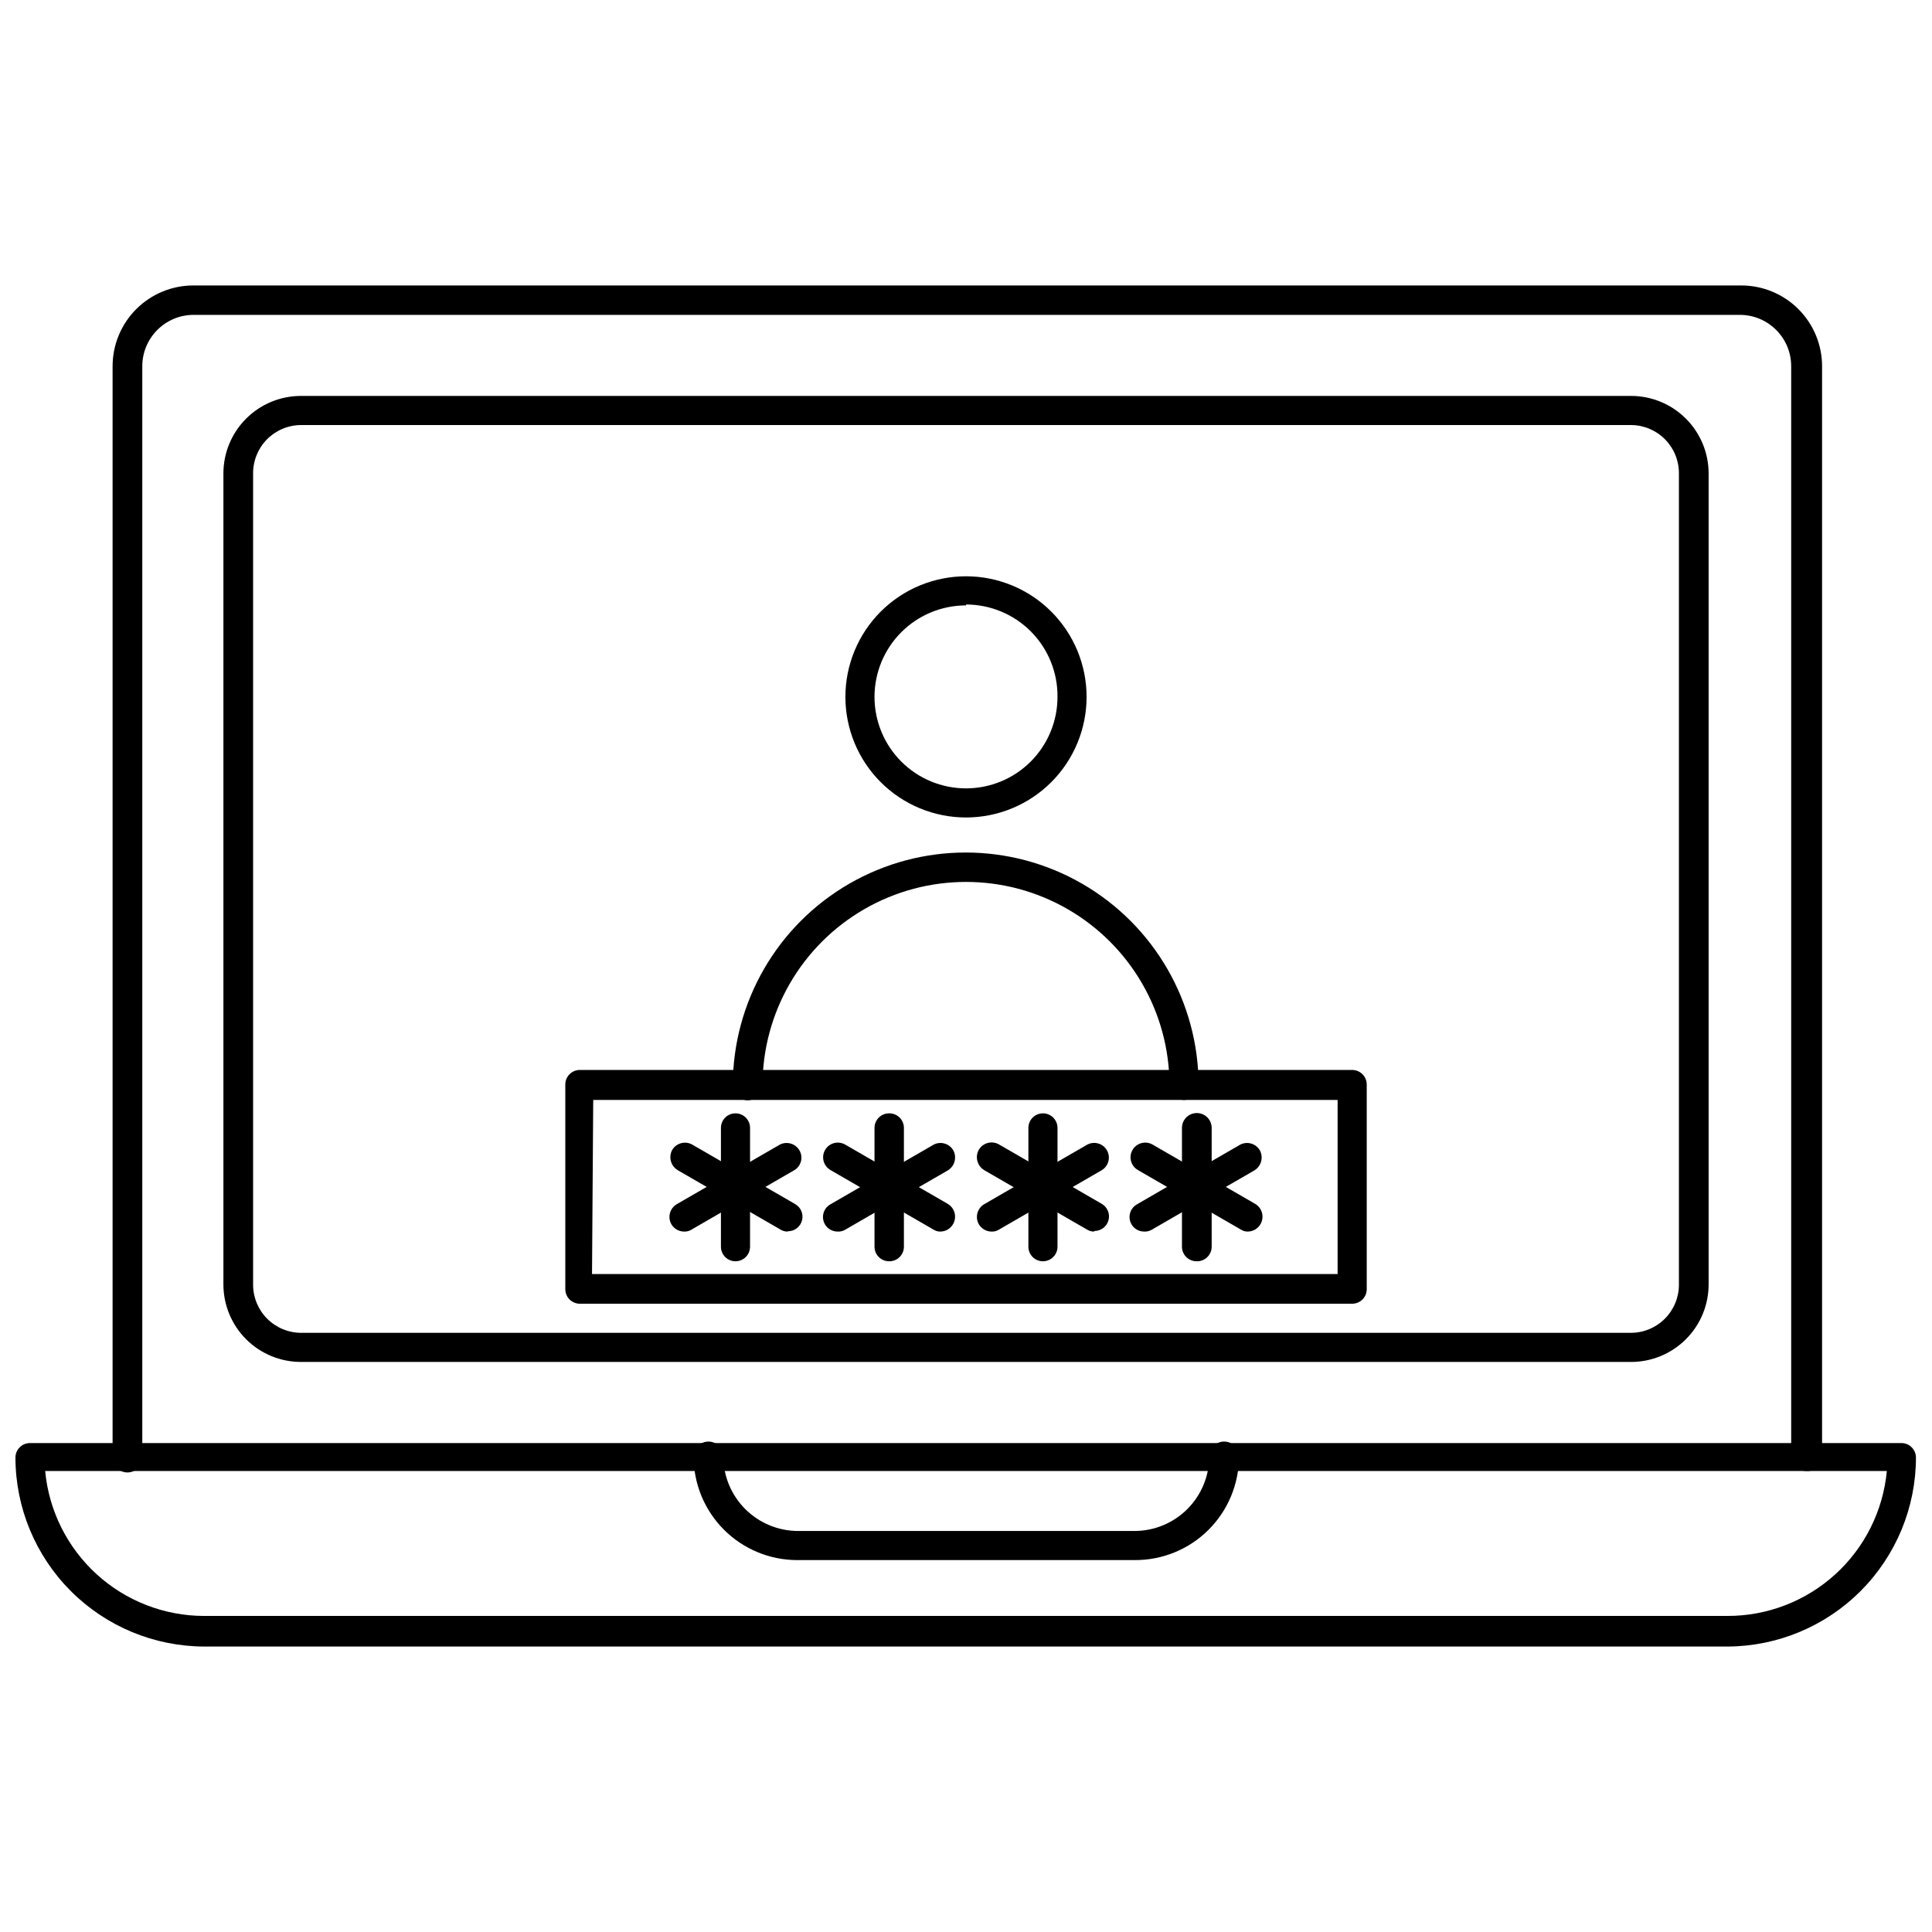
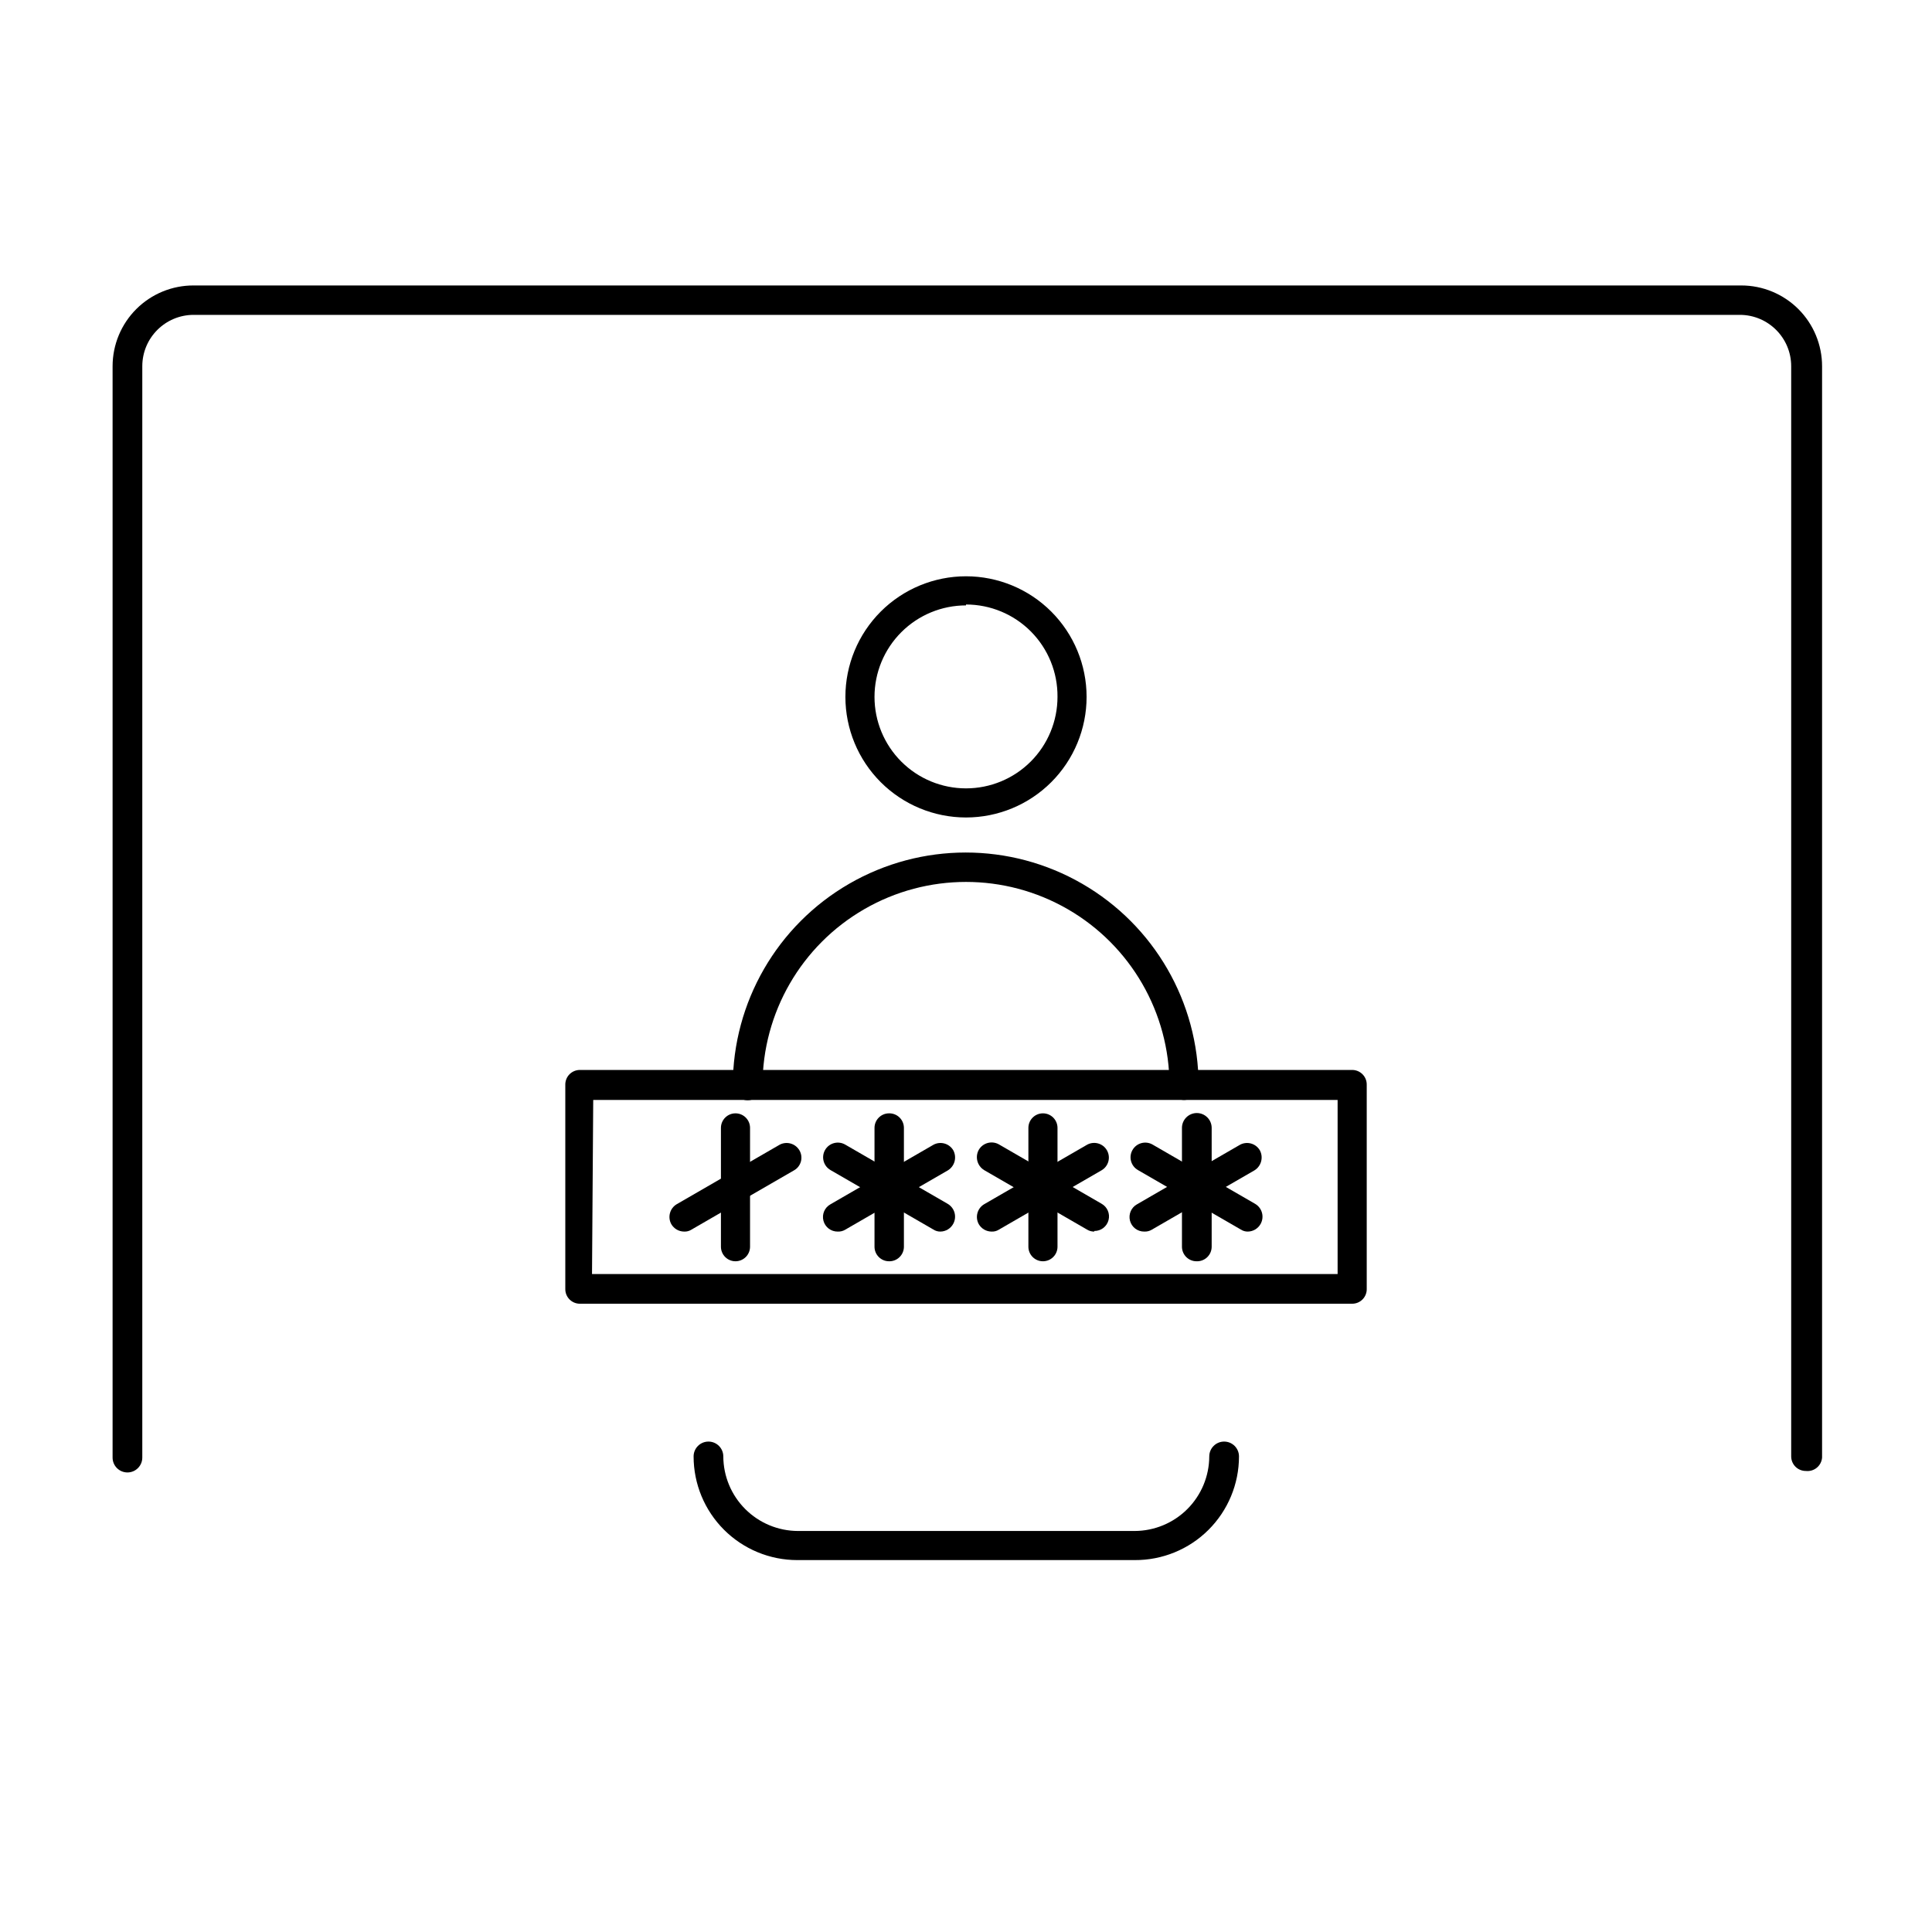
<svg xmlns="http://www.w3.org/2000/svg" width="800px" height="800px" version="1.1" viewBox="144 144 512 512">
  <defs>
    <clipPath id="a">
      <path d="m148.09 526h503.81v55h-503.81z" />
    </clipPath>
  </defs>
  <path d="m622.62 533.82c-1.039 0.02-2.039-0.379-2.781-1.102-0.738-0.727-1.156-1.719-1.156-2.758v-288.9c0-7.523-6.098-13.617-13.617-13.617h-409.74c-7.519 0-13.617 6.094-13.617 13.617v289.22c0 2.172-1.762 3.934-3.938 3.934-2.172 0-3.934-1.762-3.934-3.934v-289.22c0-5.691 2.266-11.152 6.297-15.168 4.035-4.019 9.5-6.266 15.191-6.242h410.13c5.68 0 11.125 2.254 15.141 6.269s6.273 9.461 6.273 15.141v289.22c-0.082 1.039-0.578 2-1.379 2.668-0.801 0.668-1.836 0.984-2.871 0.875z" />
-   <path d="m576.18 504.93h-352.35c-5.465 0.02-10.711-2.137-14.582-5.992-3.867-3.856-6.043-9.094-6.043-14.555v-214.91c0-5.449 2.164-10.676 6.016-14.527 3.856-3.856 9.078-6.019 14.527-6.019h352.43c5.461-0.02 10.707 2.137 14.578 5.992s6.047 9.09 6.047 14.555v214.91c0 5.461-2.176 10.699-6.047 14.555-3.871 3.856-9.117 6.012-14.578 5.992zm-352.35-248.29c-3.398 0-6.652 1.355-9.047 3.762-2.394 2.41-3.727 5.676-3.707 9.07v214.91c-0.02 3.394 1.312 6.66 3.707 9.066 2.394 2.41 5.648 3.766 9.047 3.766h352.35c3.394 0 6.648-1.355 9.043-3.766 2.394-2.406 3.731-5.672 3.707-9.066v-214.91c0.023-3.394-1.312-6.66-3.707-9.07-2.394-2.406-5.648-3.762-9.043-3.762z" />
  <g clip-path="url(#a)">
-     <path d="m601.84 580.35h-403.68c-13.273-0.023-25.996-5.305-35.379-14.688-9.387-9.387-14.668-22.109-14.688-35.379 0-2.133 1.727-3.859 3.856-3.859h495.94c2.133 0 3.859 1.727 3.859 3.859-0.02 13.242-5.281 25.941-14.633 35.324-9.348 9.379-22.031 14.68-35.277 14.742zm-445.87-46.523c0.98 10.496 5.84 20.25 13.629 27.352 7.789 7.106 17.945 11.051 28.488 11.062h403.75c10.555 0.008 20.734-3.93 28.539-11.035s12.676-16.871 13.656-27.379z" />
-   </g>
+     </g>
  <path d="m444.71 557.44h-89.426c-7.285 0-14.273-2.894-19.426-8.047s-8.047-12.137-8.047-19.426c0-2.172 1.762-3.934 3.938-3.934 2.172 0 3.934 1.762 3.934 3.934 0.02 5.234 2.109 10.25 5.812 13.949 3.699 3.703 8.711 5.789 13.945 5.809h89.27c5.234-0.02 10.25-2.106 13.949-5.809 3.699-3.699 5.789-8.715 5.809-13.949 0-2.172 1.766-3.934 3.938-3.934 2.176 0 3.938 1.762 3.938 3.934 0 7.316-2.918 14.328-8.105 19.484-5.184 5.156-12.215 8.031-19.527 7.988z" />
  <path d="m502.34 489.5h-204.67c-2.133 0-3.859-1.727-3.859-3.859v-54.156c-0.02-1.039 0.375-2.039 1.102-2.781 0.727-0.738 1.719-1.156 2.758-1.156h204.67c1.035 0 2.027 0.418 2.754 1.156 0.727 0.742 1.125 1.742 1.102 2.781v54.004-0.004c0.043 1.051-0.344 2.074-1.07 2.832-0.73 0.758-1.734 1.184-2.785 1.184zm-201.45-7.871h197.59v-46.133h-197.27z" />
-   <path d="m352.77 470.38c-0.695 0.012-1.379-0.18-1.969-0.551l-27.238-15.742 0.004-0.004c-1.824-1.121-2.449-3.477-1.418-5.352 1.09-1.812 3.422-2.441 5.273-1.418l27.238 15.742v0.004c1.555 0.848 2.328 2.644 1.883 4.359-0.445 1.711-2.004 2.898-3.773 2.883z" />
  <path d="m338.91 478.25c-2.129 0-3.856-1.727-3.856-3.856v-31.488c0-2.133 1.727-3.859 3.856-3.859 2.133 0 3.859 1.727 3.859 3.859v31.488c0 1.023-0.406 2.004-1.129 2.727-0.727 0.723-1.707 1.129-2.731 1.129z" />
  <path d="m325.29 470.38c-1.398-0.008-2.688-0.758-3.387-1.969-1.02-1.852-0.395-4.184 1.418-5.273l27.238-15.742v-0.004c1.852-1.02 4.184-0.395 5.273 1.418 0.539 0.895 0.691 1.969 0.426 2.977-0.27 1.008-0.934 1.867-1.844 2.375l-27.238 15.742 0.004 0.004c-0.57 0.344-1.227 0.508-1.891 0.473z" />
  <path d="m393.23 470.38c-0.672 0.012-1.332-0.18-1.891-0.551l-27.238-15.742v-0.004c-1.867-1.062-2.519-3.441-1.457-5.312 1.066-1.871 3.445-2.519 5.316-1.457l27.238 15.742-0.004 0.004c1.816 1.09 2.441 3.418 1.418 5.273-0.68 1.242-1.969 2.023-3.383 2.047z" />
  <path d="m379.61 478.25c-2.129 0-3.856-1.727-3.856-3.856v-31.488c0-2.133 1.727-3.859 3.856-3.859 1.039-0.02 2.039 0.375 2.777 1.102 0.742 0.727 1.16 1.719 1.16 2.758v31.488c0 1.035-0.418 2.027-1.16 2.754-0.738 0.727-1.738 1.125-2.777 1.102z" />
  <path d="m365.99 470.38c-1.77 0.02-3.328-1.172-3.773-2.883-0.445-1.715 0.328-3.512 1.883-4.359l27.238-15.742v-0.004c1.852-1.02 4.184-0.395 5.273 1.418 1.031 1.879 0.406 4.231-1.418 5.352l-27.238 15.742 0.004 0.004c-0.598 0.344-1.281 0.508-1.969 0.473z" />
  <path d="m434 470.38c-0.695 0.012-1.379-0.18-1.965-0.551l-27.238-15.742v-0.004c-1.824-1.121-2.449-3.477-1.418-5.352 1.066-1.844 3.402-2.504 5.273-1.496l27.238 15.742v0.004c1.555 0.848 2.332 2.644 1.883 4.356-0.445 1.715-2 2.902-3.773 2.887z" />
  <path d="m420.39 478.25c-2.129 0-3.856-1.727-3.856-3.856v-31.488c0-2.133 1.727-3.859 3.856-3.859 2.129 0 3.859 1.727 3.859 3.859v31.488c0 1.023-0.406 2.004-1.133 2.727-0.723 0.723-1.703 1.129-2.727 1.129z" />
  <path d="m406.77 470.38c-1.398-0.008-2.688-0.758-3.387-1.969-1.023-1.852-0.395-4.184 1.418-5.273l27.238-15.742v-0.004c1.867-1.062 4.246-0.41 5.312 1.457 1.066 1.871 0.414 4.25-1.457 5.312l-27.238 15.742v0.004c-0.566 0.344-1.227 0.508-1.887 0.473z" />
  <path d="m474.7 470.38c-0.672 0.012-1.328-0.18-1.887-0.551l-27.238-15.742v-0.004c-1.871-1.062-2.523-3.441-1.457-5.312s3.445-2.519 5.312-1.457l27.238 15.742v0.004c1.812 1.09 2.441 3.418 1.418 5.273-0.68 1.242-1.973 2.023-3.387 2.047z" />
  <path d="m461.09 478.25c-2.129 0-3.859-1.727-3.859-3.856v-31.488c0-2.176 1.766-3.938 3.938-3.938 2.176 0 3.938 1.762 3.938 3.938v31.488c0 1.051-0.43 2.055-1.188 2.785-0.758 0.727-1.777 1.113-2.828 1.07z" />
  <path d="m447.23 470.38c-1.77 0.02-3.324-1.172-3.773-2.883-0.445-1.715 0.332-3.512 1.883-4.359l27.238-15.742v-0.004c1.855-1.02 4.184-0.395 5.273 1.418 1.031 1.879 0.41 4.231-1.414 5.352l-27.238 15.742v0.004c-0.598 0.344-1.281 0.508-1.969 0.473z" />
  <path d="m457.86 435.5c-1.039 0.023-2.039-0.375-2.781-1.102-0.738-0.723-1.156-1.719-1.156-2.754 0-19.266-10.277-37.066-26.961-46.699-16.684-9.633-37.238-9.633-53.926 0-16.684 9.633-26.961 27.434-26.961 46.699 0 2.172-1.762 3.934-3.934 3.934-2.176 0-3.938-1.762-3.938-3.934 0-22.051 11.762-42.426 30.859-53.449 19.094-11.023 42.621-11.023 61.715 0 19.098 11.023 30.859 31.398 30.859 53.449 0 2.098-1.68 3.812-3.777 3.856z" />
  <path d="m400 360.64c-8.477 0-16.605-3.367-22.602-9.359-5.992-5.992-9.359-14.121-9.359-22.598 0-8.477 3.367-16.605 9.359-22.602 5.996-5.992 14.125-9.359 22.602-9.359s16.605 3.367 22.598 9.359c5.992 5.996 9.359 14.125 9.359 22.602 0 8.477-3.367 16.605-9.359 22.598-5.992 5.992-14.121 9.359-22.598 9.359zm0-56.207v0.004c-6.434 0-12.598 2.555-17.145 7.102s-7.102 10.711-7.102 17.145c0 6.43 2.555 12.598 7.102 17.145s10.711 7.098 17.145 7.098c6.43 0 12.598-2.551 17.145-7.098s7.102-10.715 7.102-17.145c0.062-6.473-2.465-12.699-7.019-17.301-4.555-4.598-10.758-7.184-17.227-7.184z" />
</svg>